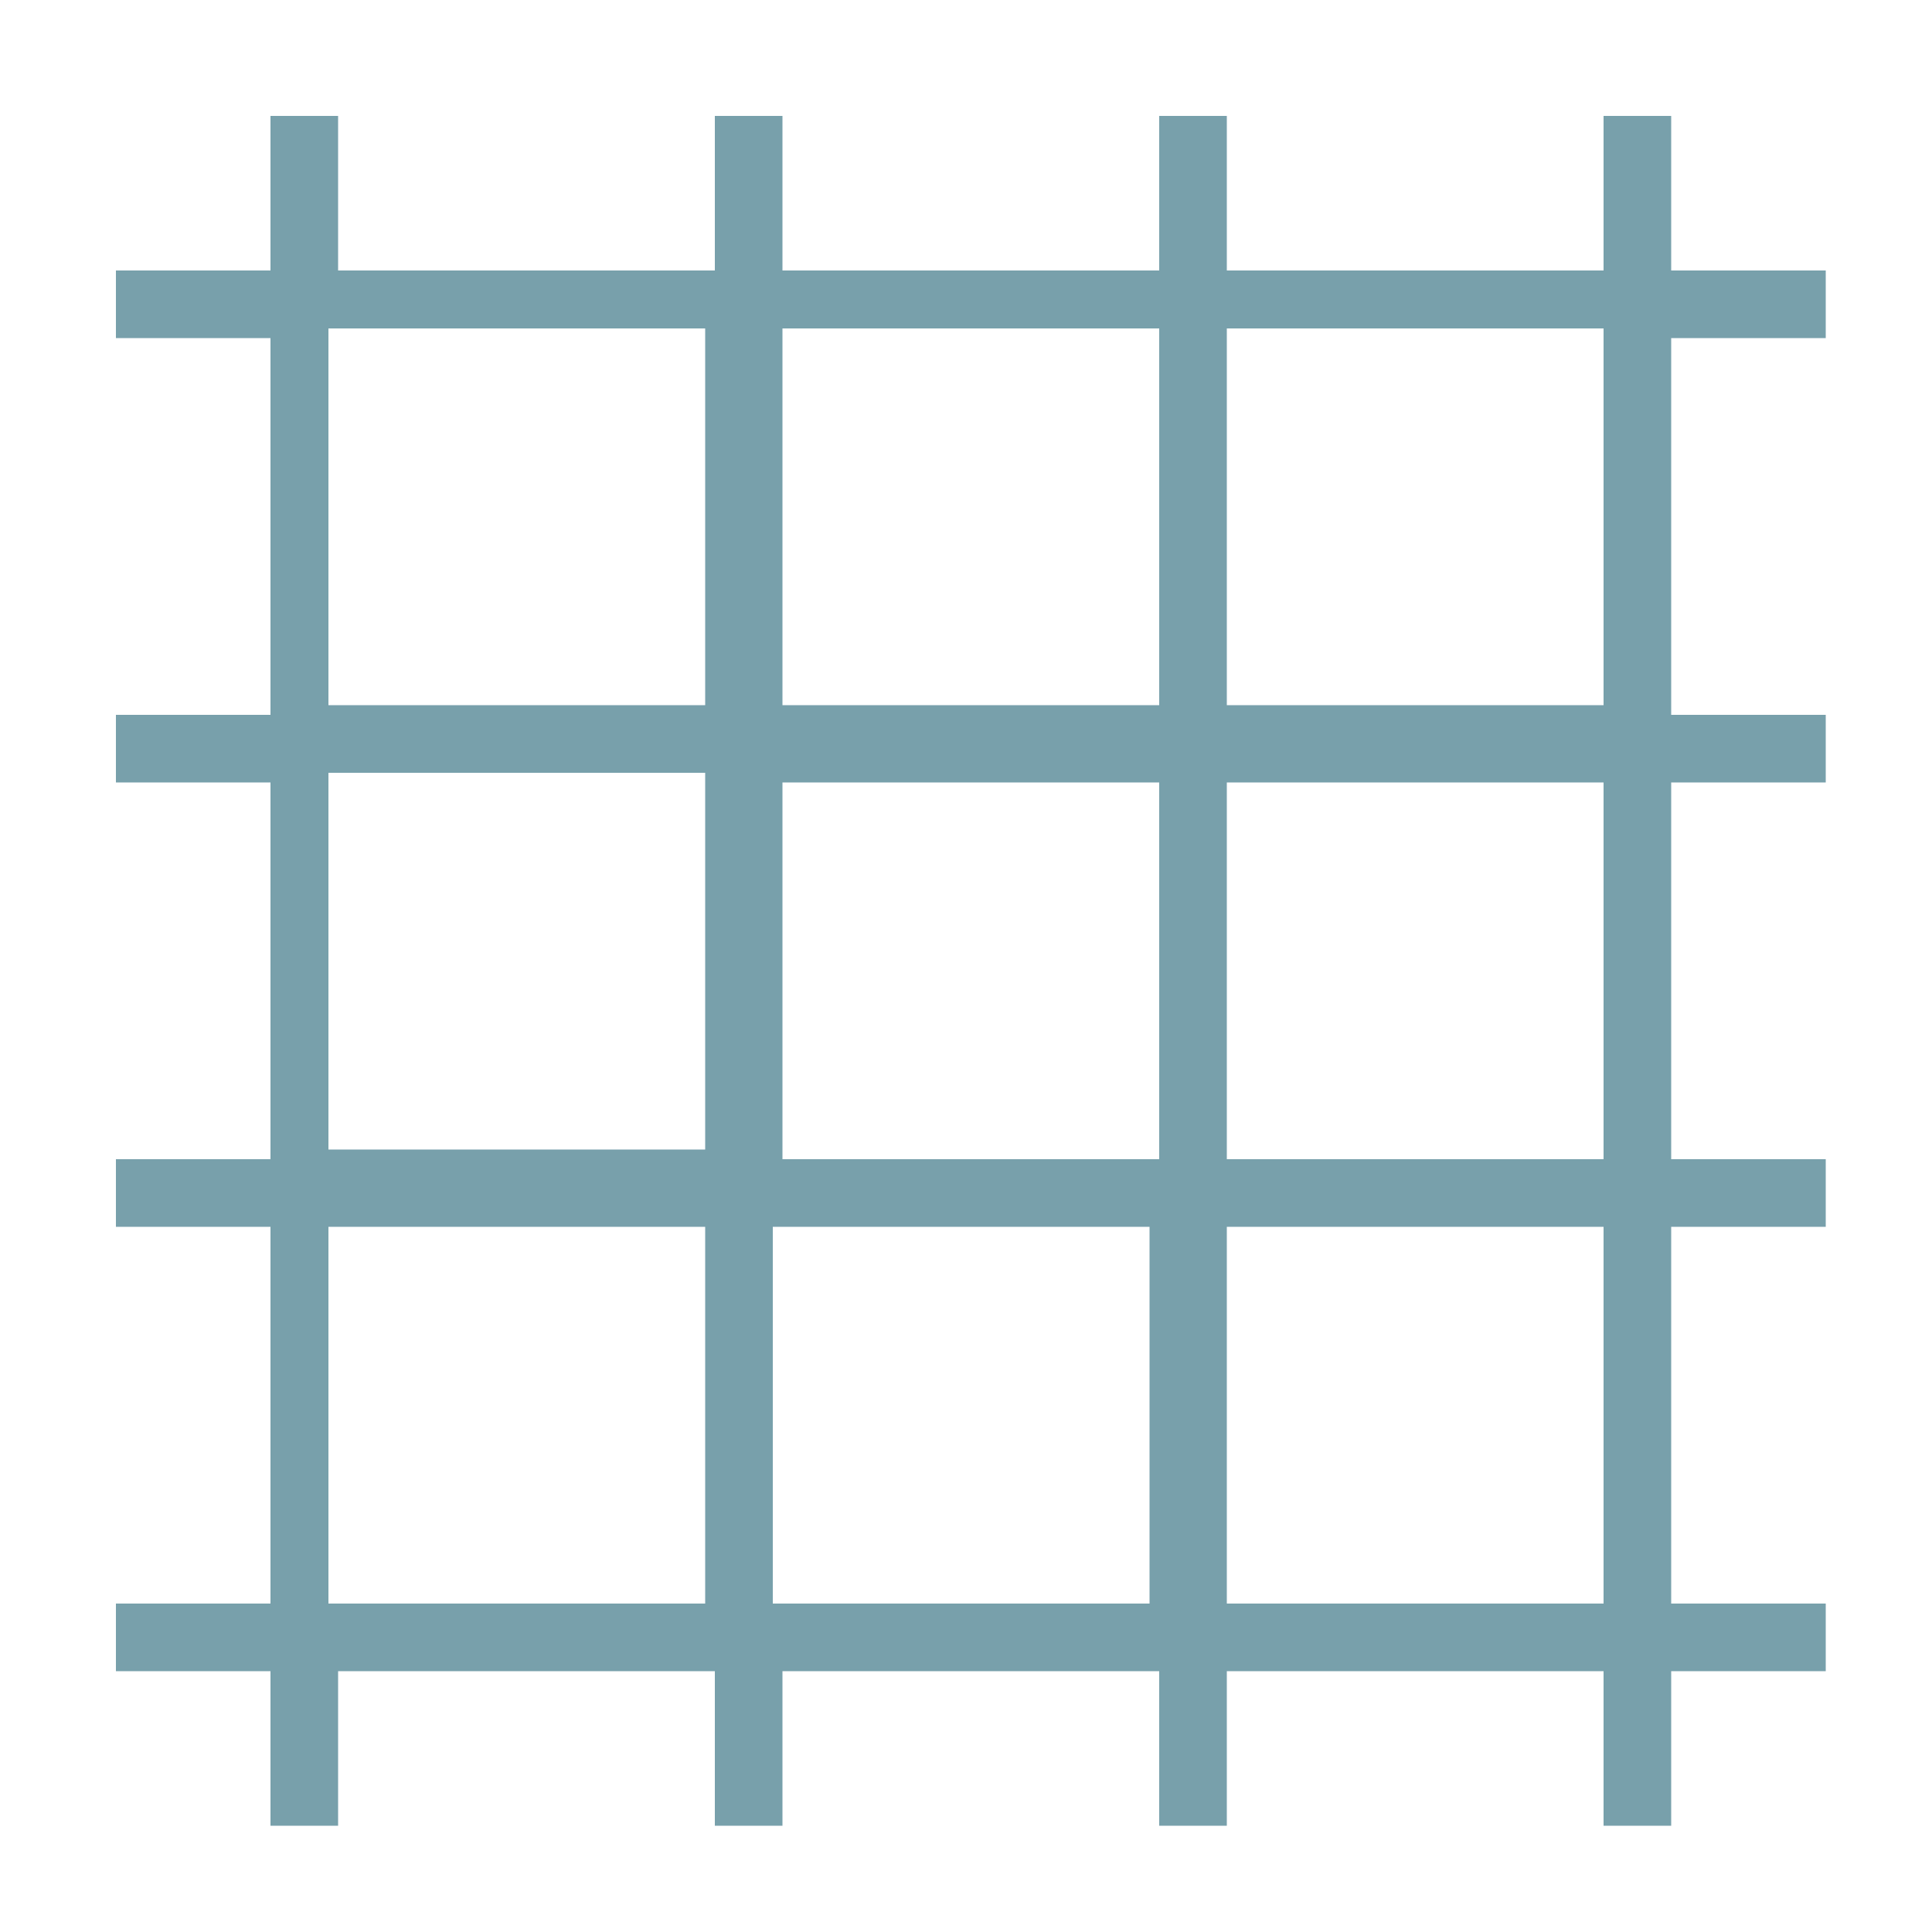
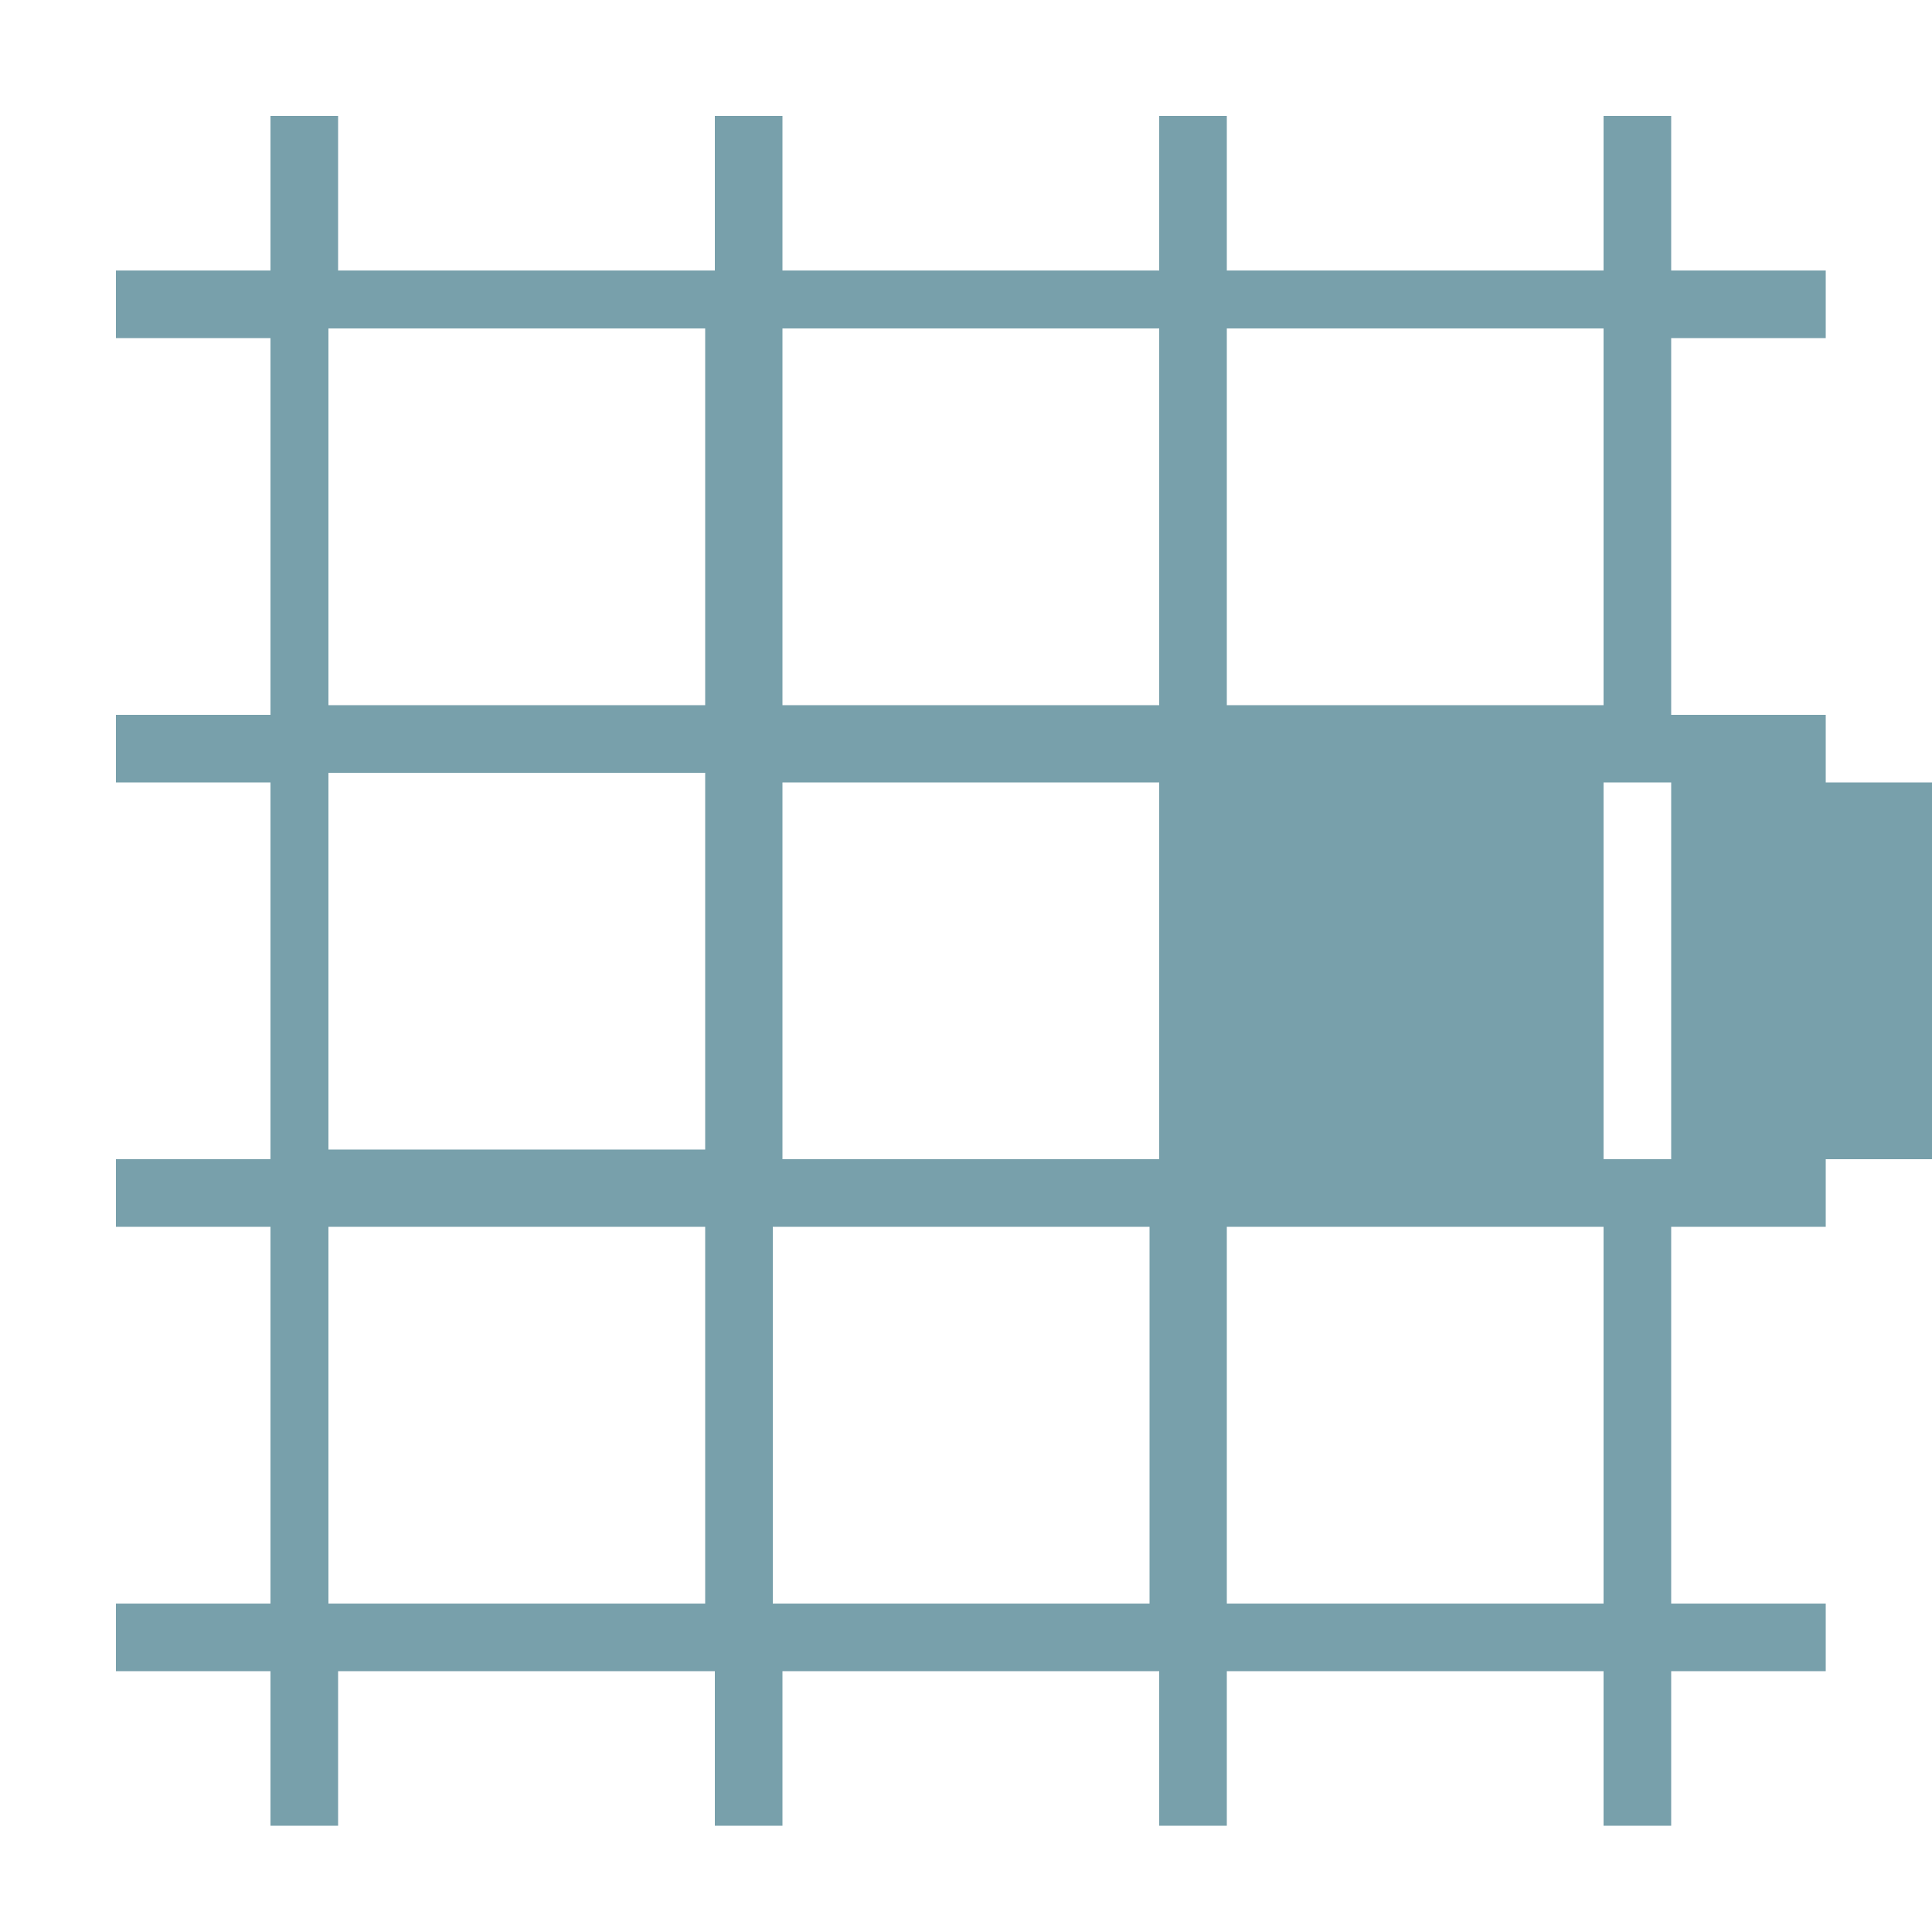
<svg xmlns="http://www.w3.org/2000/svg" id="Ebene_1" data-name="Ebene 1" version="1.1" viewBox="0 0 20 20">
  <defs>
    <style>
      .cls-1 {
        fill: #78a0ab;
        stroke-width: 0px;
      }
    </style>
  </defs>
-   <path class="cls-1" d="M18.9,12.7v-.7h-1.6v-3.9h1.6v-.7h-1.6v-3.9h1.6v-.7h-1.6v-1.6h-.7v1.6h-3.9v-1.6h-.7v1.6h-3.9v-1.6h-.7v1.6h-3.9v-1.6h-.7v1.6h-1.6v.7h1.6v3.9h-1.6v.7h1.6v3.9h-1.6v.7h1.6v3.9h-1.6v.7h1.6v1.6h.7v-1.6h3.9v1.6h.7v-1.6h3.9v1.6h.7v-1.6h3.9v1.6h.7v-1.6h1.6v-.7h-1.6v-3.9h1.6ZM16.6,12h-3.9v-3.9h3.9v3.9ZM12,12h-3.9v-3.9h3.9v3.9ZM16.6,3.4v3.9h-3.9v-3.9h3.9ZM12,3.4v3.9h-3.9v-3.9h3.9ZM3.4,3.4h3.9v3.9h-3.9v-3.9ZM3.4,8h3.9v3.9h-3.9v-3.9ZM3.4,16.6v-3.9h3.9v3.9h-3.9ZM8,16.6v-3.9h3.9v3.9h-3.9ZM16.6,16.6h-3.9v-3.9h3.9v3.9Z" />
+   <path class="cls-1" d="M18.9,12.7v-.7h-1.6v-3.9h1.6v-.7h-1.6v-3.9h1.6v-.7h-1.6v-1.6h-.7v1.6h-3.9v-1.6h-.7v1.6h-3.9v-1.6h-.7v1.6h-3.9v-1.6h-.7v1.6h-1.6v.7h1.6v3.9h-1.6v.7h1.6v3.9h-1.6v.7h1.6v3.9h-1.6v.7h1.6v1.6h.7v-1.6h3.9v1.6h.7v-1.6h3.9v1.6h.7v-1.6h3.9v1.6h.7v-1.6h1.6v-.7h-1.6v-3.9h1.6ZM16.6,12v-3.9h3.9v3.9ZM12,12h-3.9v-3.9h3.9v3.9ZM16.6,3.4v3.9h-3.9v-3.9h3.9ZM12,3.4v3.9h-3.9v-3.9h3.9ZM3.4,3.4h3.9v3.9h-3.9v-3.9ZM3.4,8h3.9v3.9h-3.9v-3.9ZM3.4,16.6v-3.9h3.9v3.9h-3.9ZM8,16.6v-3.9h3.9v3.9h-3.9ZM16.6,16.6h-3.9v-3.9h3.9v3.9Z" />
</svg>